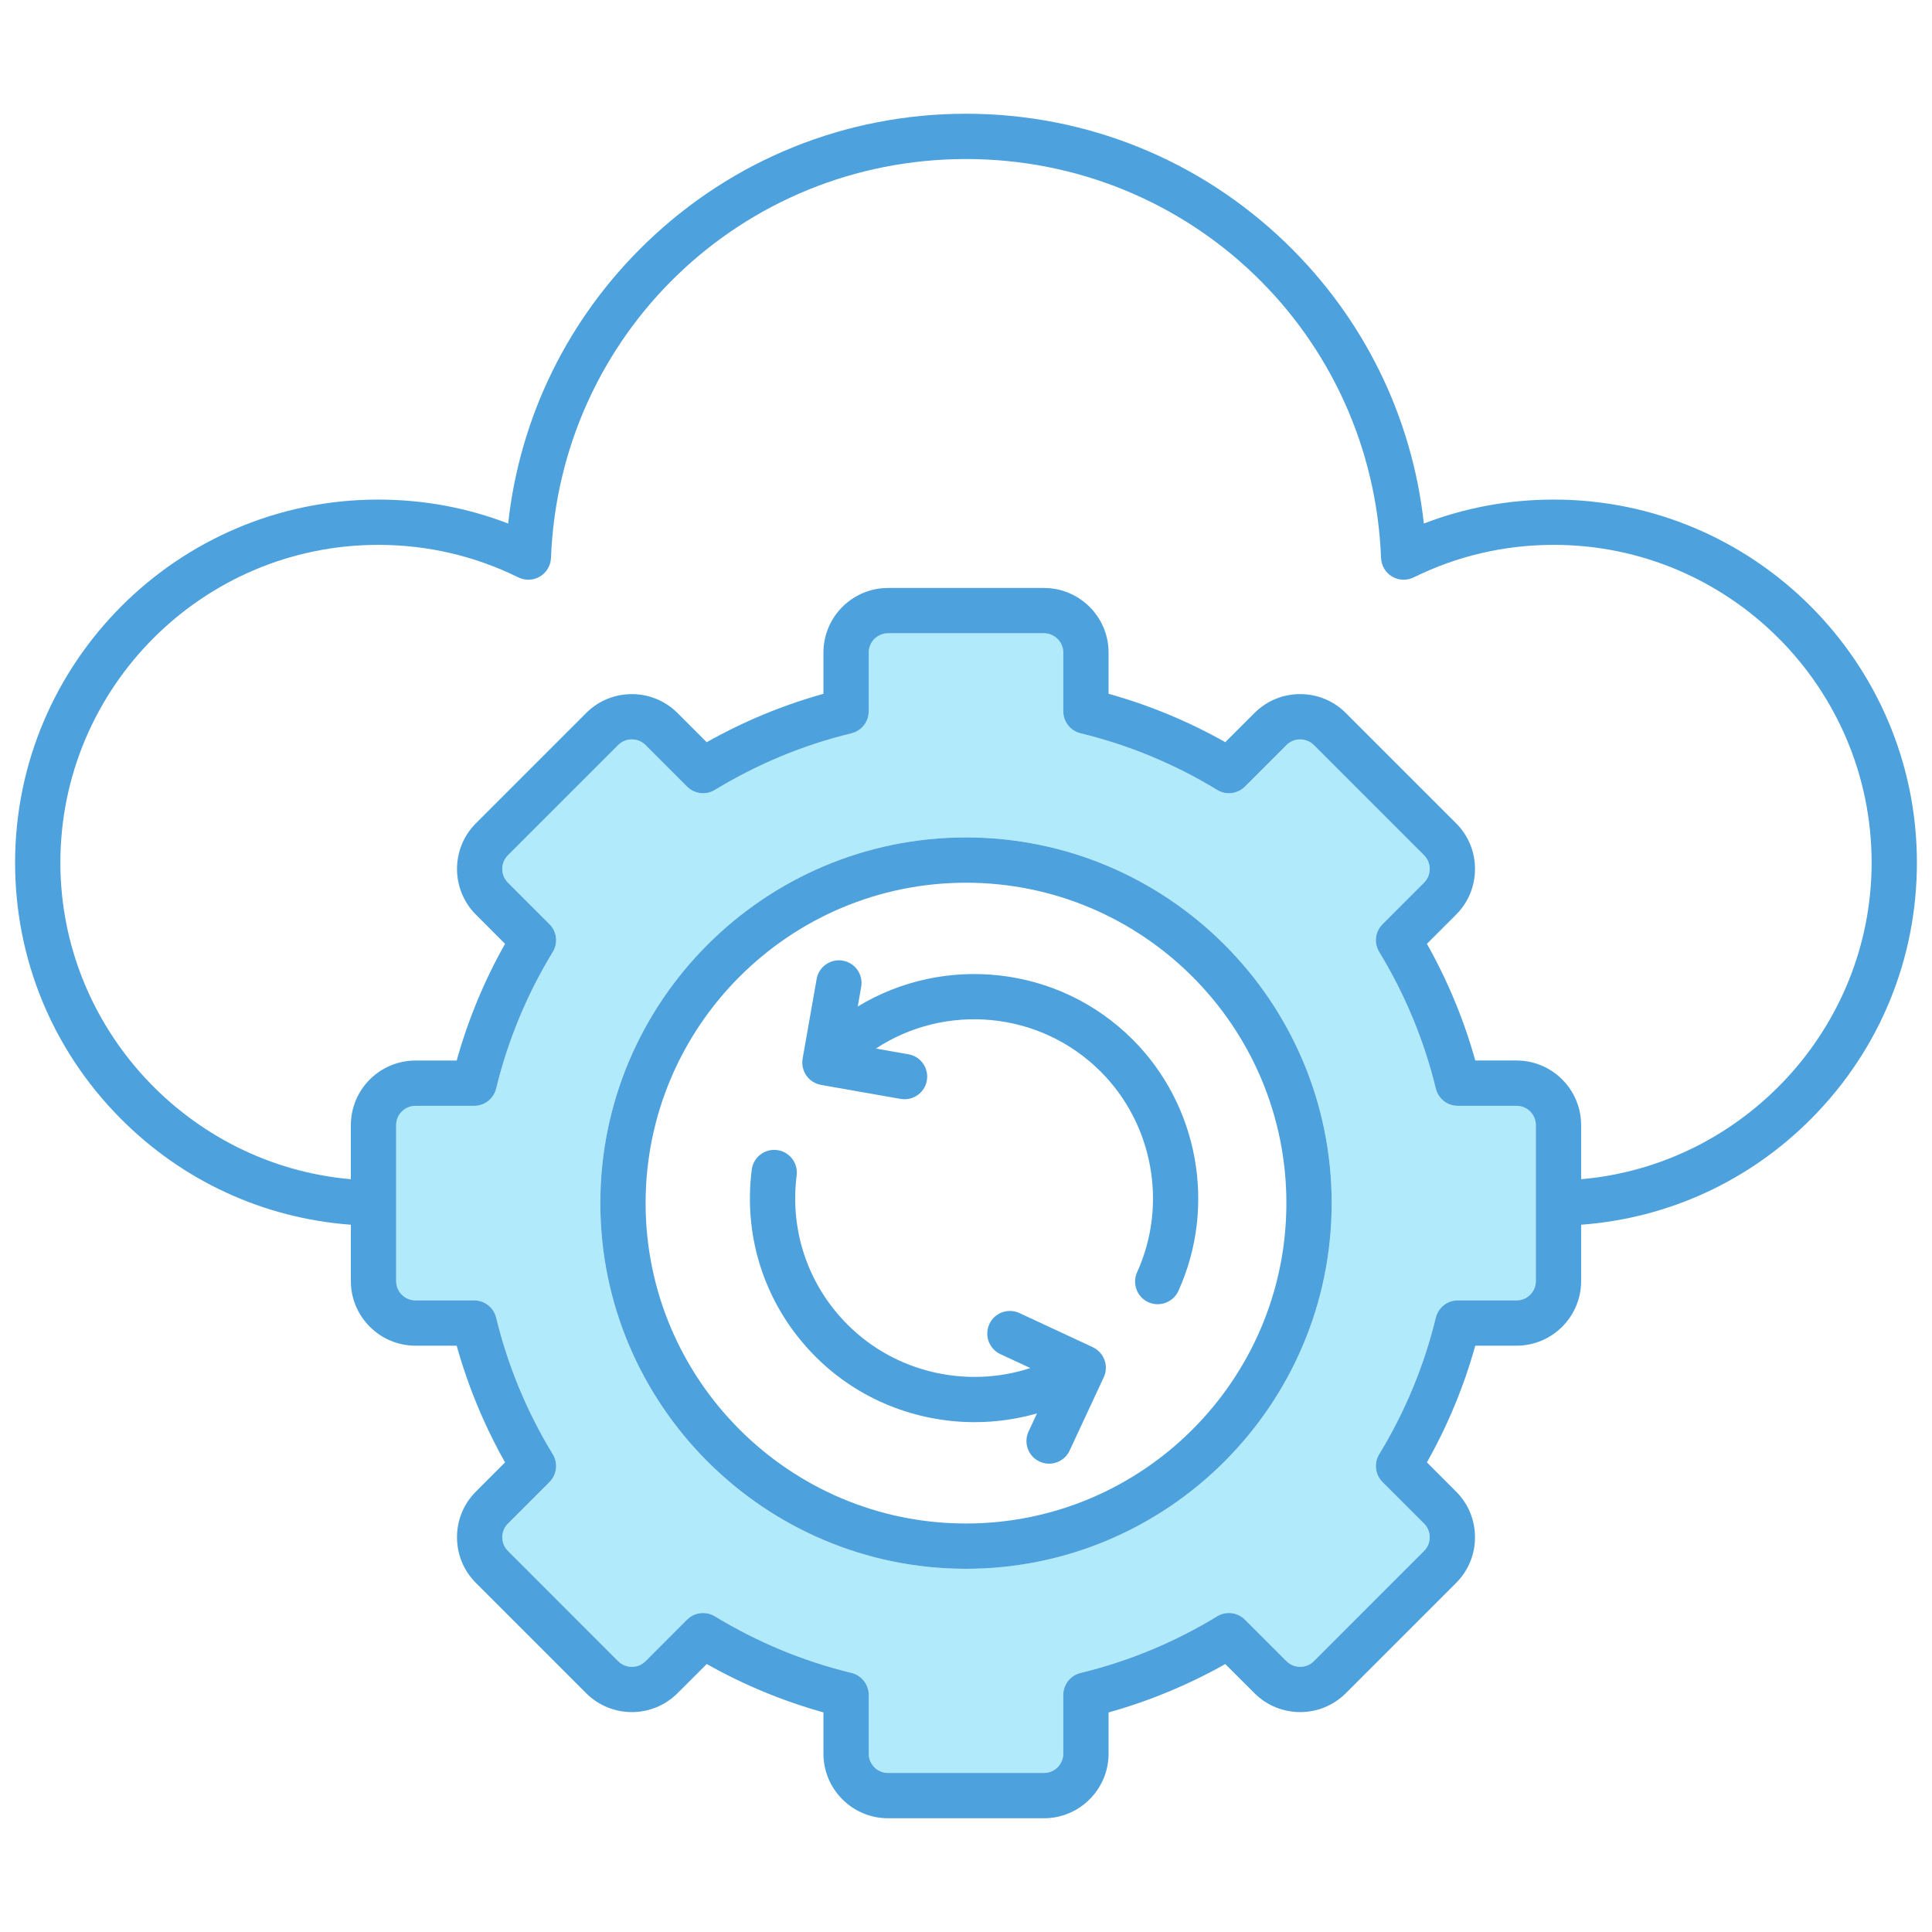
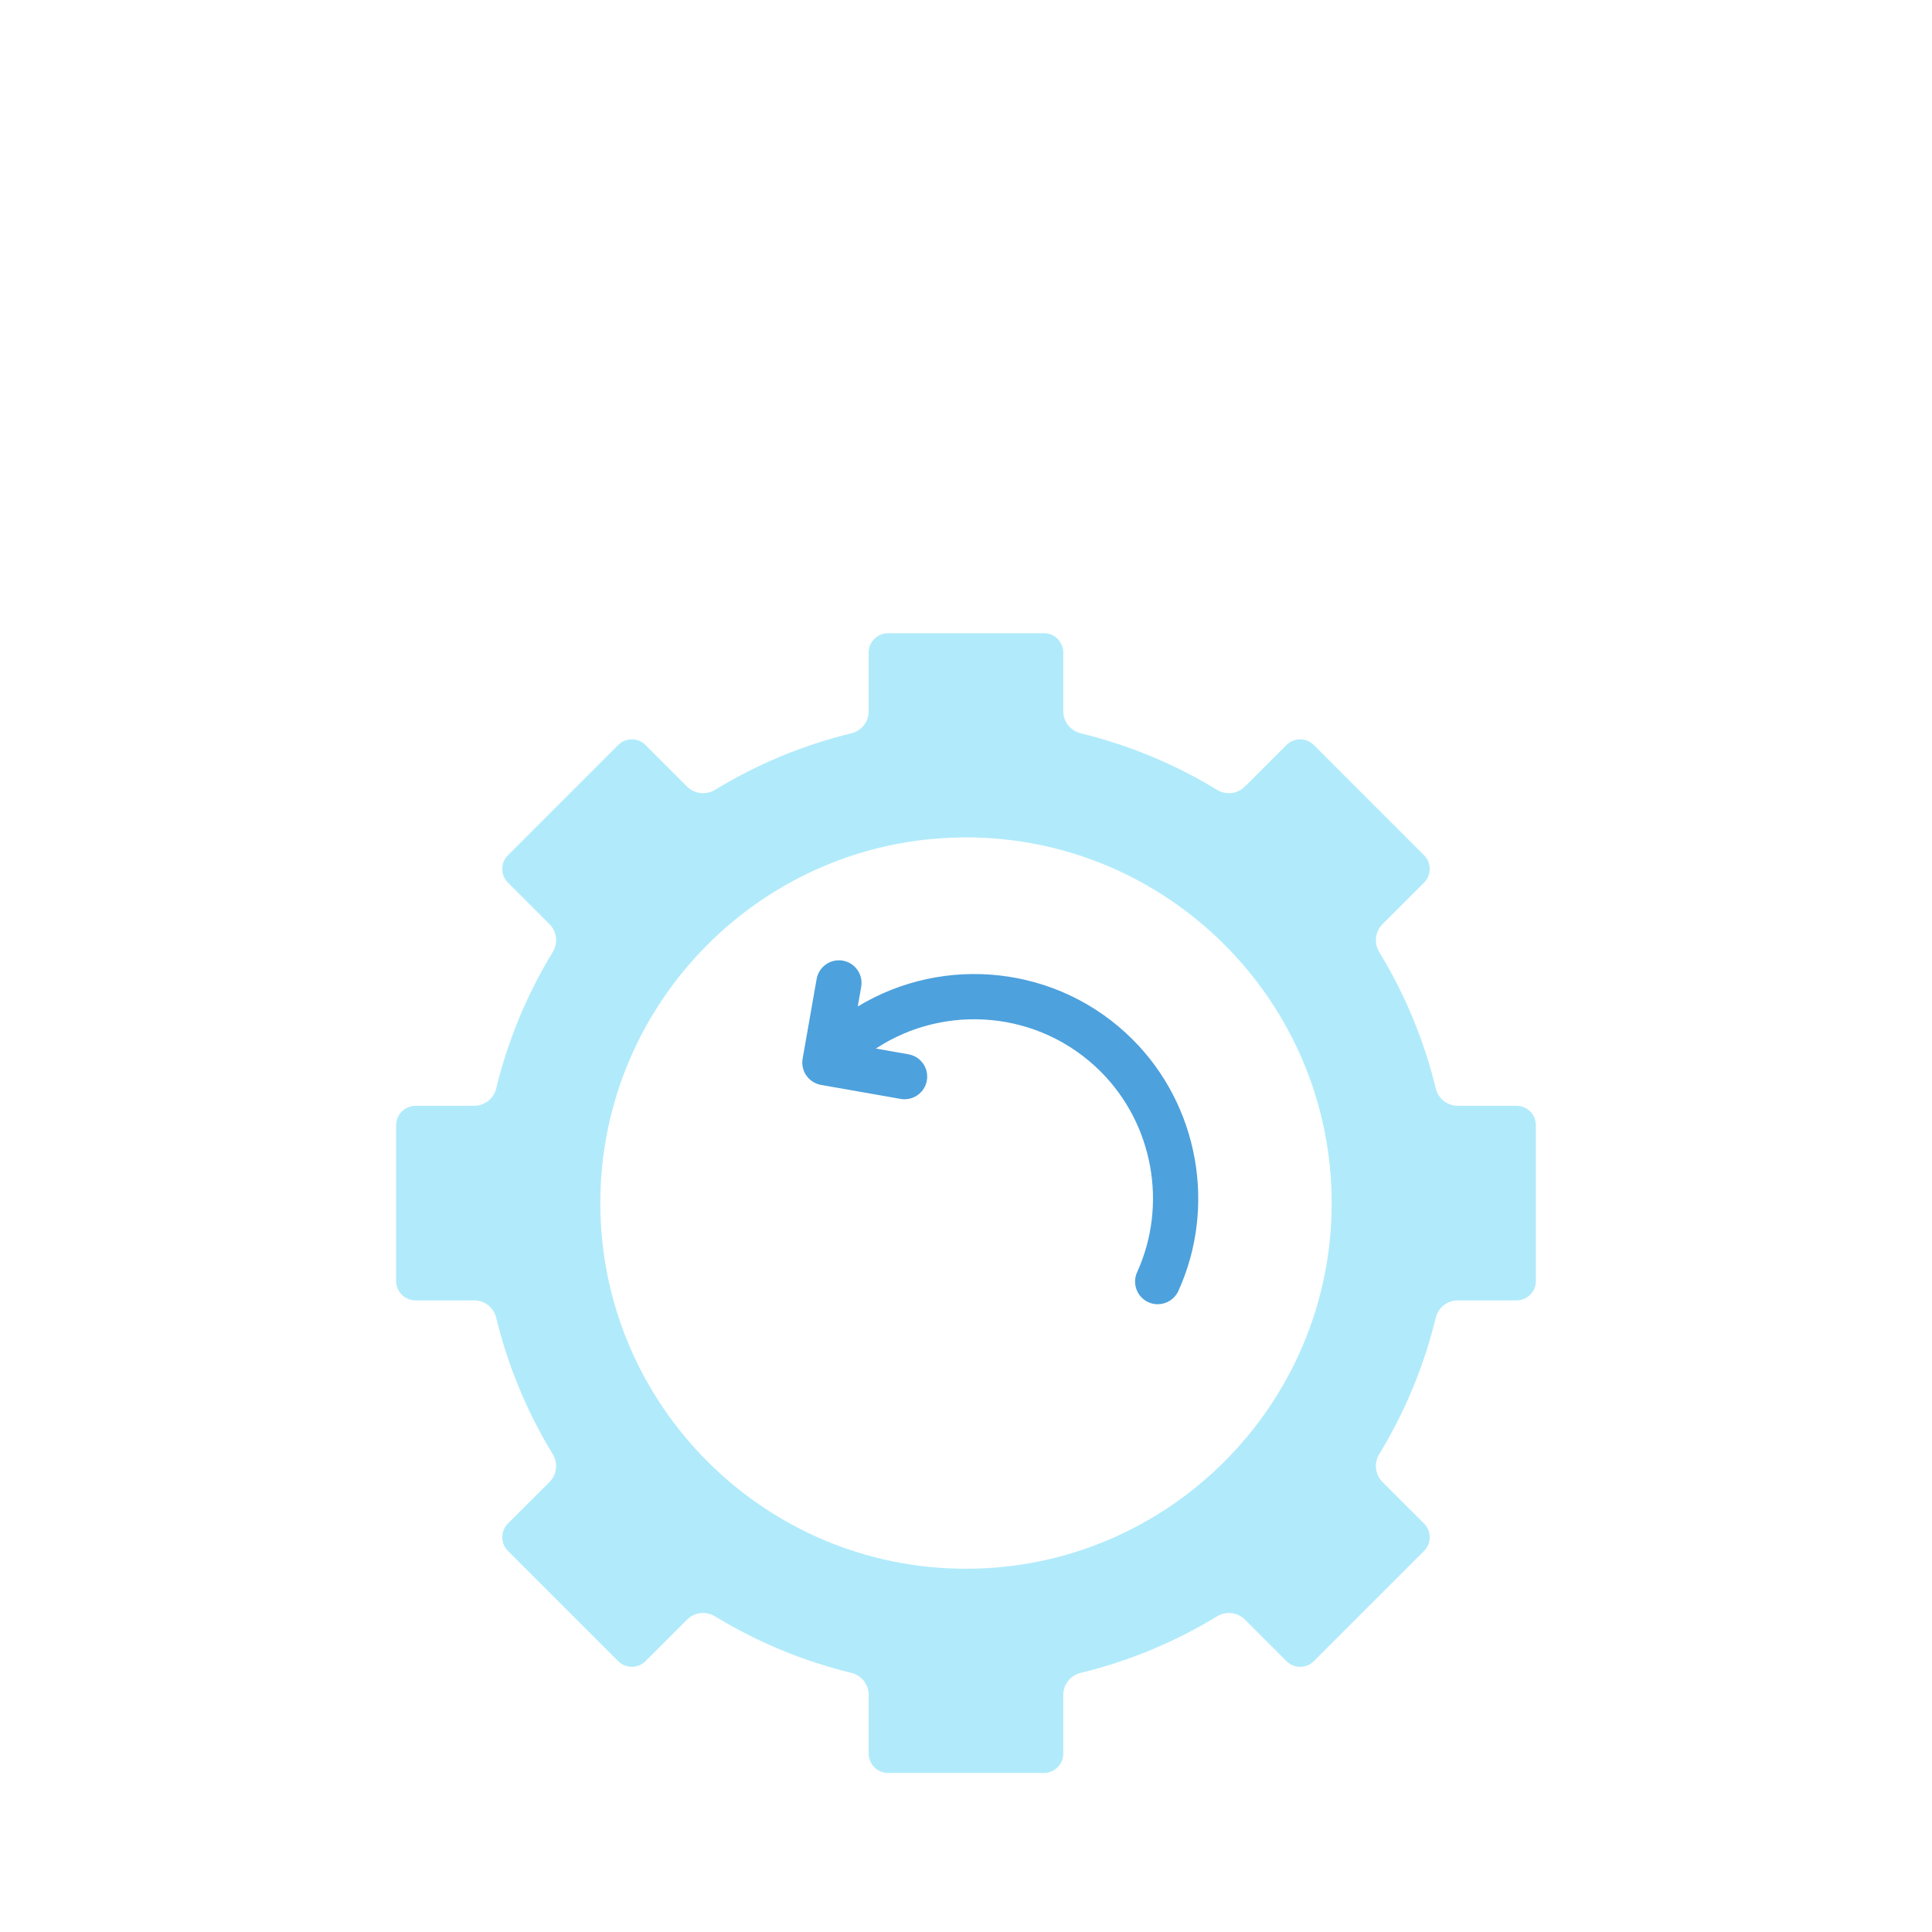
<svg xmlns="http://www.w3.org/2000/svg" width="48" height="48" viewBox="0 0 48 48" fill="none">
-   <path d="M27.441 33.788C27.429 33.756 27.414 33.724 27.395 33.694C27.394 33.691 27.393 33.688 27.391 33.686C27.389 33.683 27.388 33.68 27.386 33.677C27.37 33.652 27.351 33.629 27.332 33.607C27.329 33.604 27.326 33.6 27.323 33.597C27.301 33.574 27.277 33.553 27.252 33.533C27.248 33.53 27.244 33.527 27.24 33.524C27.215 33.506 27.188 33.49 27.16 33.477C27.157 33.475 27.154 33.473 27.15 33.471L25.329 32.623C25.047 32.492 24.712 32.614 24.581 32.895C24.45 33.177 24.572 33.511 24.854 33.643L25.598 33.989C24.037 34.5 22.26 34.113 21.059 32.912C20.079 31.932 19.617 30.579 19.793 29.202C19.832 28.894 19.614 28.612 19.306 28.573C18.998 28.534 18.716 28.751 18.677 29.06C18.457 30.785 19.035 32.479 20.264 33.708C21.334 34.779 22.77 35.333 24.215 35.333C24.736 35.333 25.258 35.261 25.764 35.115L25.555 35.565C25.423 35.846 25.545 36.181 25.827 36.312C25.904 36.348 25.985 36.365 26.064 36.365C26.276 36.365 26.479 36.245 26.574 36.04L27.415 34.234C27.484 34.098 27.495 33.936 27.441 33.789C27.441 33.789 27.441 33.788 27.441 33.788L27.441 33.788Z" fill="#4DA1DD" />
  <path d="M37.678 27.473H36.219C35.959 27.473 35.733 27.296 35.672 27.044C35.382 25.847 34.908 24.706 34.266 23.651C34.131 23.429 34.165 23.144 34.348 22.96L35.381 21.928C35.568 21.741 35.568 21.436 35.381 21.249L32.642 18.51C32.454 18.322 32.15 18.322 31.962 18.51L30.93 19.542C30.746 19.725 30.461 19.759 30.239 19.624C29.185 18.982 28.043 18.508 26.847 18.218C26.595 18.156 26.417 17.93 26.417 17.671V16.213C26.417 15.948 26.202 15.732 25.937 15.732H22.063C21.798 15.732 21.582 15.948 21.582 16.213V17.672C21.582 17.931 21.405 18.157 21.153 18.218C19.957 18.509 18.816 18.982 17.76 19.625C17.539 19.76 17.253 19.725 17.07 19.542L16.038 18.51C15.85 18.322 15.546 18.322 15.358 18.51L12.619 21.249C12.432 21.436 12.432 21.741 12.619 21.928L13.651 22.96C13.835 23.144 13.869 23.429 13.734 23.651C13.091 24.706 12.618 25.847 12.327 27.043C12.266 27.296 12.04 27.473 11.78 27.473H10.322C10.057 27.473 9.842 27.689 9.842 27.953V31.827C9.842 32.092 10.057 32.308 10.322 32.308H11.78C12.04 32.308 12.266 32.485 12.327 32.737C12.618 33.934 13.091 35.076 13.734 36.13C13.869 36.352 13.835 36.637 13.651 36.821L12.619 37.852C12.529 37.943 12.479 38.063 12.479 38.192C12.479 38.321 12.529 38.442 12.619 38.532L15.358 41.271C15.546 41.459 15.85 41.458 16.038 41.271L17.07 40.239C17.179 40.13 17.323 40.074 17.468 40.074C17.569 40.074 17.67 40.101 17.761 40.156C18.816 40.799 19.957 41.272 21.153 41.563C21.405 41.624 21.582 41.85 21.582 42.109V43.568C21.582 43.833 21.798 44.048 22.063 44.048H25.937C26.202 44.048 26.417 43.833 26.417 43.568V42.11C26.417 41.85 26.595 41.625 26.847 41.563C28.044 41.272 29.185 40.799 30.239 40.157C30.461 40.022 30.746 40.056 30.93 40.239L31.962 41.271C32.15 41.459 32.454 41.459 32.642 41.271L35.381 38.532C35.471 38.442 35.521 38.321 35.521 38.192C35.521 38.063 35.471 37.943 35.381 37.852L34.348 36.82C34.165 36.636 34.13 36.351 34.266 36.13C34.908 35.075 35.381 33.933 35.672 32.737C35.733 32.485 35.959 32.308 36.219 32.308H37.677C37.942 32.308 38.158 32.092 38.158 31.827V27.953C38.158 27.689 37.942 27.473 37.677 27.473L37.678 27.473ZM24 38.975C18.99 38.975 14.915 34.9 14.915 29.89C14.915 24.881 18.99 20.805 24 20.805C29.009 20.805 33.085 24.881 33.085 29.89C33.085 34.9 29.009 38.975 24 38.975Z" fill="#B1EBFB" />
-   <path d="M24 20.806C18.991 20.806 14.915 24.881 14.915 29.891C14.915 34.9 18.991 38.976 24 38.976C29.009 38.976 33.085 34.9 33.085 29.891C33.085 24.881 29.009 20.806 24 20.806ZM24 37.851C19.611 37.851 16.04 34.28 16.04 29.891C16.04 25.502 19.611 21.931 24 21.931C28.389 21.931 31.96 25.502 31.96 29.891C31.96 34.28 28.389 37.851 24 37.851Z" fill="#4DA1DD" />
-   <path d="M38.604 12.412C37.485 12.412 36.403 12.612 35.375 13.007C35.084 10.355 33.883 7.902 31.942 6.031C29.799 3.964 26.978 2.826 24 2.826C21.022 2.826 18.201 3.964 16.058 6.031C14.117 7.902 12.915 10.355 12.625 13.007C11.598 12.612 10.515 12.412 9.396 12.412C4.422 12.412 0.375 16.459 0.375 21.433C0.375 23.821 1.299 26.071 2.977 27.77C4.522 29.336 6.543 30.267 8.717 30.428V31.828C8.717 32.713 9.437 33.433 10.322 33.433H11.346C11.629 34.445 12.032 35.417 12.548 36.333L11.824 37.058C11.521 37.36 11.354 37.763 11.354 38.193C11.354 38.622 11.521 39.025 11.824 39.328L14.563 42.067C15.189 42.693 16.207 42.693 16.833 42.067L17.559 41.342C18.475 41.859 19.447 42.262 20.458 42.544V43.569C20.458 44.454 21.178 45.174 22.063 45.174H25.937C26.822 45.174 27.542 44.454 27.542 43.569V42.545C28.554 42.262 29.526 41.859 30.442 41.343L31.167 42.067C31.793 42.693 32.811 42.693 33.437 42.067L36.176 39.328C36.479 39.025 36.646 38.622 36.646 38.193C36.646 37.763 36.479 37.36 36.176 37.058L35.451 36.332C35.968 35.416 36.371 34.444 36.653 33.433H37.678C38.563 33.433 39.283 32.713 39.283 31.828V30.428C41.457 30.267 43.478 29.336 45.023 27.77C46.701 26.072 47.625 23.821 47.625 21.433C47.625 16.459 43.578 12.412 38.604 12.412ZM38.158 31.828C38.158 32.093 37.943 32.308 37.678 32.308H36.219C35.959 32.308 35.733 32.486 35.672 32.738C35.382 33.934 34.908 35.075 34.266 36.13C34.131 36.352 34.165 36.637 34.348 36.821L35.381 37.853C35.471 37.943 35.521 38.064 35.521 38.193C35.521 38.322 35.471 38.442 35.381 38.532L32.642 41.272C32.454 41.459 32.15 41.459 31.962 41.272L30.93 40.24C30.746 40.056 30.461 40.022 30.24 40.157C29.185 40.8 28.044 41.273 26.847 41.564C26.595 41.625 26.417 41.851 26.417 42.111V43.569C26.417 43.834 26.202 44.049 25.937 44.049H22.063C21.798 44.049 21.583 43.834 21.583 43.569V42.11C21.583 41.85 21.405 41.624 21.153 41.563C19.957 41.273 18.816 40.799 17.761 40.157C17.67 40.101 17.569 40.075 17.468 40.075C17.323 40.075 17.179 40.131 17.07 40.239L16.038 41.272C15.851 41.459 15.546 41.459 15.358 41.272L12.619 38.532C12.529 38.442 12.479 38.322 12.479 38.193C12.479 38.064 12.529 37.943 12.619 37.853L13.651 36.821C13.835 36.638 13.869 36.352 13.734 36.131C13.091 35.076 12.618 33.935 12.327 32.738C12.266 32.486 12.04 32.308 11.78 32.308H10.322C10.057 32.308 9.842 32.093 9.842 31.828V27.954C9.842 27.689 10.057 27.474 10.322 27.474H11.78C12.04 27.474 12.266 27.296 12.327 27.044C12.618 25.848 13.091 24.706 13.734 23.651C13.869 23.43 13.835 23.144 13.651 22.961L12.619 21.929C12.432 21.741 12.432 21.437 12.619 21.249L15.358 18.51C15.546 18.323 15.85 18.323 16.038 18.51L17.07 19.543C17.254 19.726 17.539 19.76 17.761 19.625C18.816 18.983 19.957 18.509 21.153 18.219C21.405 18.158 21.583 17.932 21.583 17.672V16.213C21.583 15.948 21.798 15.733 22.063 15.733H25.937C26.202 15.733 26.417 15.948 26.417 16.213V17.672C26.417 17.931 26.595 18.157 26.847 18.218C28.043 18.509 29.185 18.982 30.24 19.625C30.461 19.76 30.747 19.726 30.93 19.542L31.962 18.51C32.15 18.323 32.454 18.323 32.642 18.51L35.381 21.249C35.568 21.437 35.568 21.741 35.381 21.929L34.349 22.961C34.165 23.145 34.131 23.43 34.266 23.651C34.908 24.706 35.382 25.848 35.672 27.044C35.734 27.296 35.959 27.474 36.219 27.474H37.678C37.943 27.474 38.158 27.689 38.158 27.954V31.828L38.158 31.828ZM39.283 29.297V27.954C39.283 27.069 38.563 26.348 37.678 26.348H36.653C36.371 25.338 35.968 24.366 35.451 23.449L36.176 22.724C36.479 22.421 36.646 22.018 36.646 21.589C36.646 21.16 36.479 20.756 36.176 20.454L33.437 17.715C33.134 17.412 32.731 17.245 32.302 17.245C31.872 17.245 31.469 17.412 31.167 17.715L30.442 18.439C29.525 17.922 28.553 17.519 27.542 17.237V16.213C27.542 15.328 26.822 14.608 25.937 14.608H22.063C21.178 14.608 20.458 15.328 20.458 16.213V17.238C19.447 17.52 18.475 17.923 17.558 18.44L16.833 17.715C16.207 17.089 15.189 17.088 14.563 17.715L11.824 20.454C11.198 21.08 11.198 22.098 11.824 22.724L12.548 23.449C12.031 24.365 11.629 25.337 11.346 26.349H10.322C9.437 26.349 8.717 27.069 8.717 27.954V29.297C4.689 28.949 1.5 25.536 1.5 21.433C1.5 17.079 5.042 13.537 9.396 13.537C10.617 13.537 11.789 13.809 12.878 14.345C13.049 14.429 13.251 14.421 13.414 14.324C13.578 14.226 13.681 14.053 13.689 13.862C13.905 8.305 18.435 3.951 24 3.951C29.566 3.951 34.095 8.305 34.312 13.862C34.319 14.053 34.422 14.226 34.586 14.324C34.749 14.421 34.951 14.429 35.122 14.345C36.211 13.809 37.383 13.537 38.605 13.537C42.958 13.537 46.5 17.079 46.5 21.433C46.5 25.536 43.312 28.949 39.283 29.297L39.283 29.297Z" fill="#4DA1DD" />
  <path d="M21.311 25.006L21.396 24.518C21.45 24.212 21.246 23.921 20.94 23.867C20.634 23.813 20.342 24.018 20.289 24.324L19.941 26.302C19.94 26.306 19.94 26.31 19.939 26.313C19.939 26.318 19.938 26.322 19.938 26.327C19.933 26.359 19.932 26.39 19.933 26.422C19.933 26.426 19.934 26.43 19.934 26.434C19.936 26.466 19.94 26.498 19.948 26.529C19.948 26.533 19.95 26.537 19.951 26.541C19.959 26.572 19.969 26.602 19.982 26.631C19.984 26.635 19.986 26.639 19.988 26.643C20.002 26.671 20.016 26.697 20.034 26.723C20.035 26.724 20.037 26.726 20.038 26.728C20.04 26.731 20.043 26.733 20.045 26.736C20.066 26.764 20.088 26.79 20.114 26.813C20.115 26.814 20.115 26.815 20.116 26.816C20.118 26.817 20.119 26.818 20.121 26.82C20.147 26.842 20.174 26.863 20.203 26.88C20.207 26.883 20.211 26.885 20.216 26.887C20.243 26.903 20.272 26.917 20.302 26.928C20.307 26.929 20.312 26.931 20.317 26.933C20.343 26.941 20.37 26.949 20.397 26.954L22.376 27.302C22.409 27.307 22.442 27.31 22.474 27.31C22.742 27.31 22.98 27.118 23.027 26.845C23.081 26.539 22.877 26.247 22.571 26.194L21.761 26.051C23.485 24.918 25.831 25.108 27.346 26.623C28.65 27.927 29.014 29.93 28.251 31.608C28.123 31.891 28.248 32.224 28.53 32.353C28.606 32.387 28.685 32.403 28.763 32.403C28.977 32.403 29.181 32.281 29.276 32.074C30.231 29.971 29.775 27.461 28.142 25.828C26.292 23.978 23.454 23.705 21.311 25.006V25.006Z" fill="#4DA1DD" />
</svg>